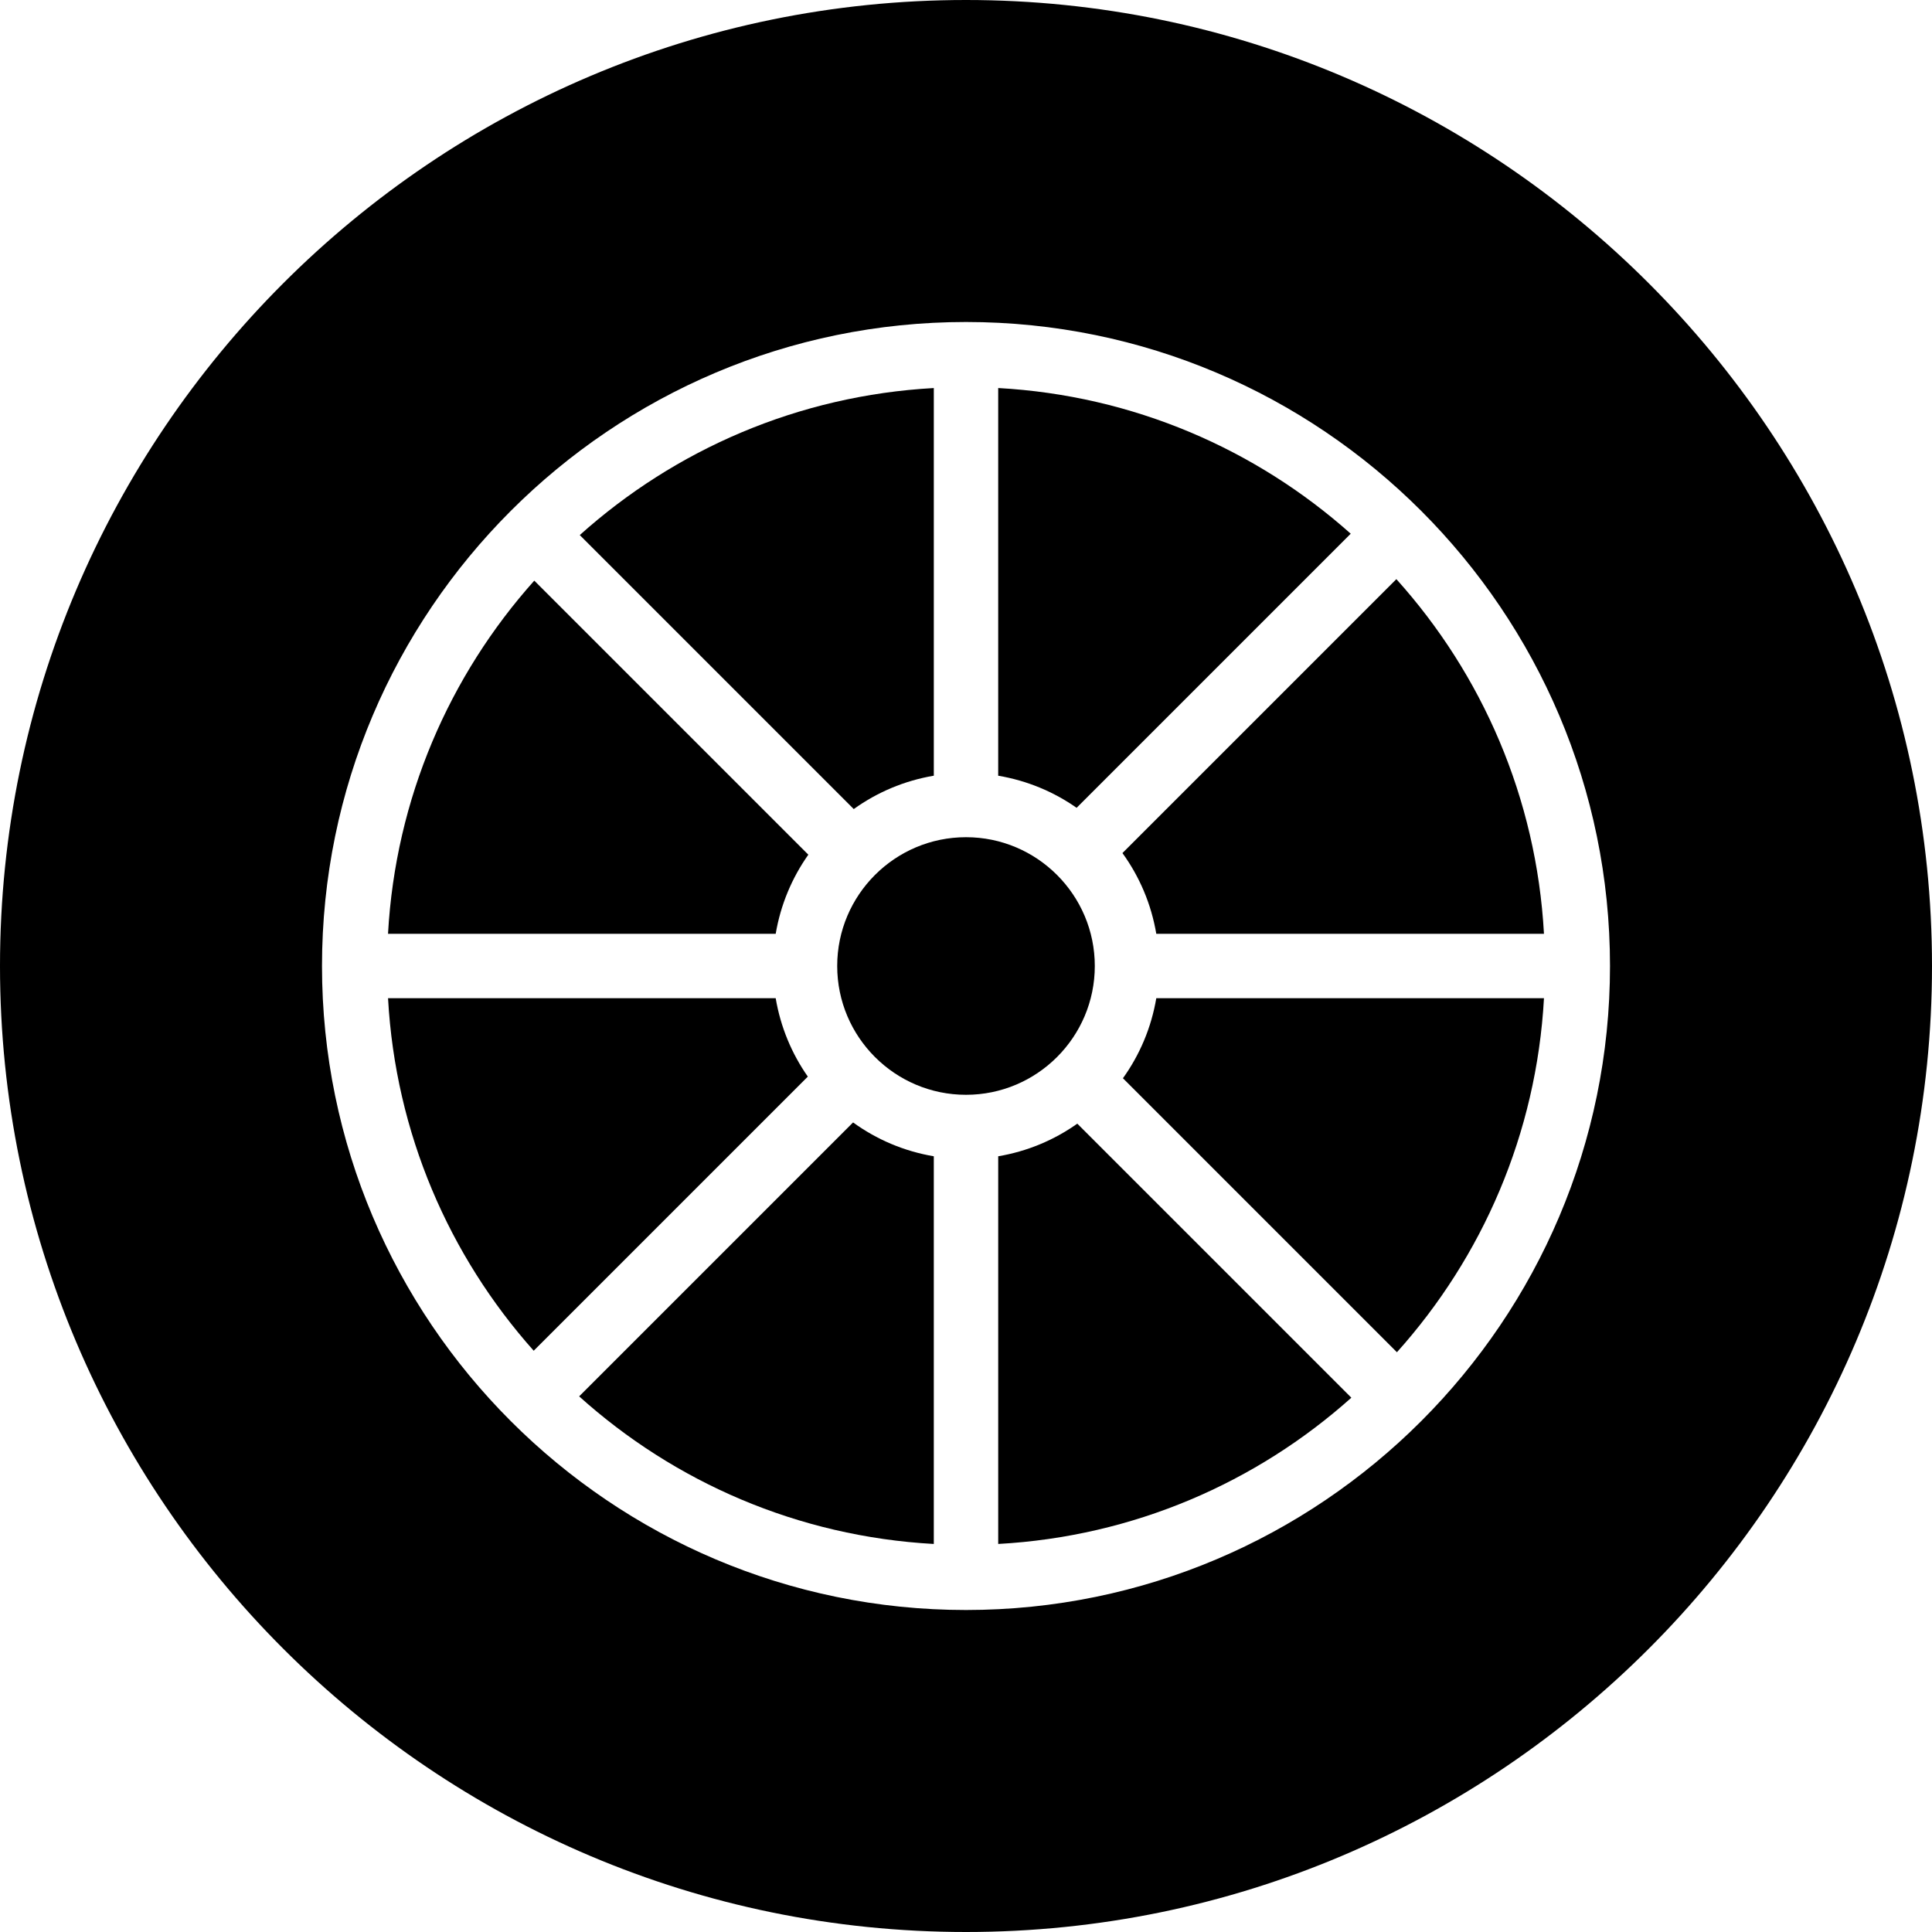
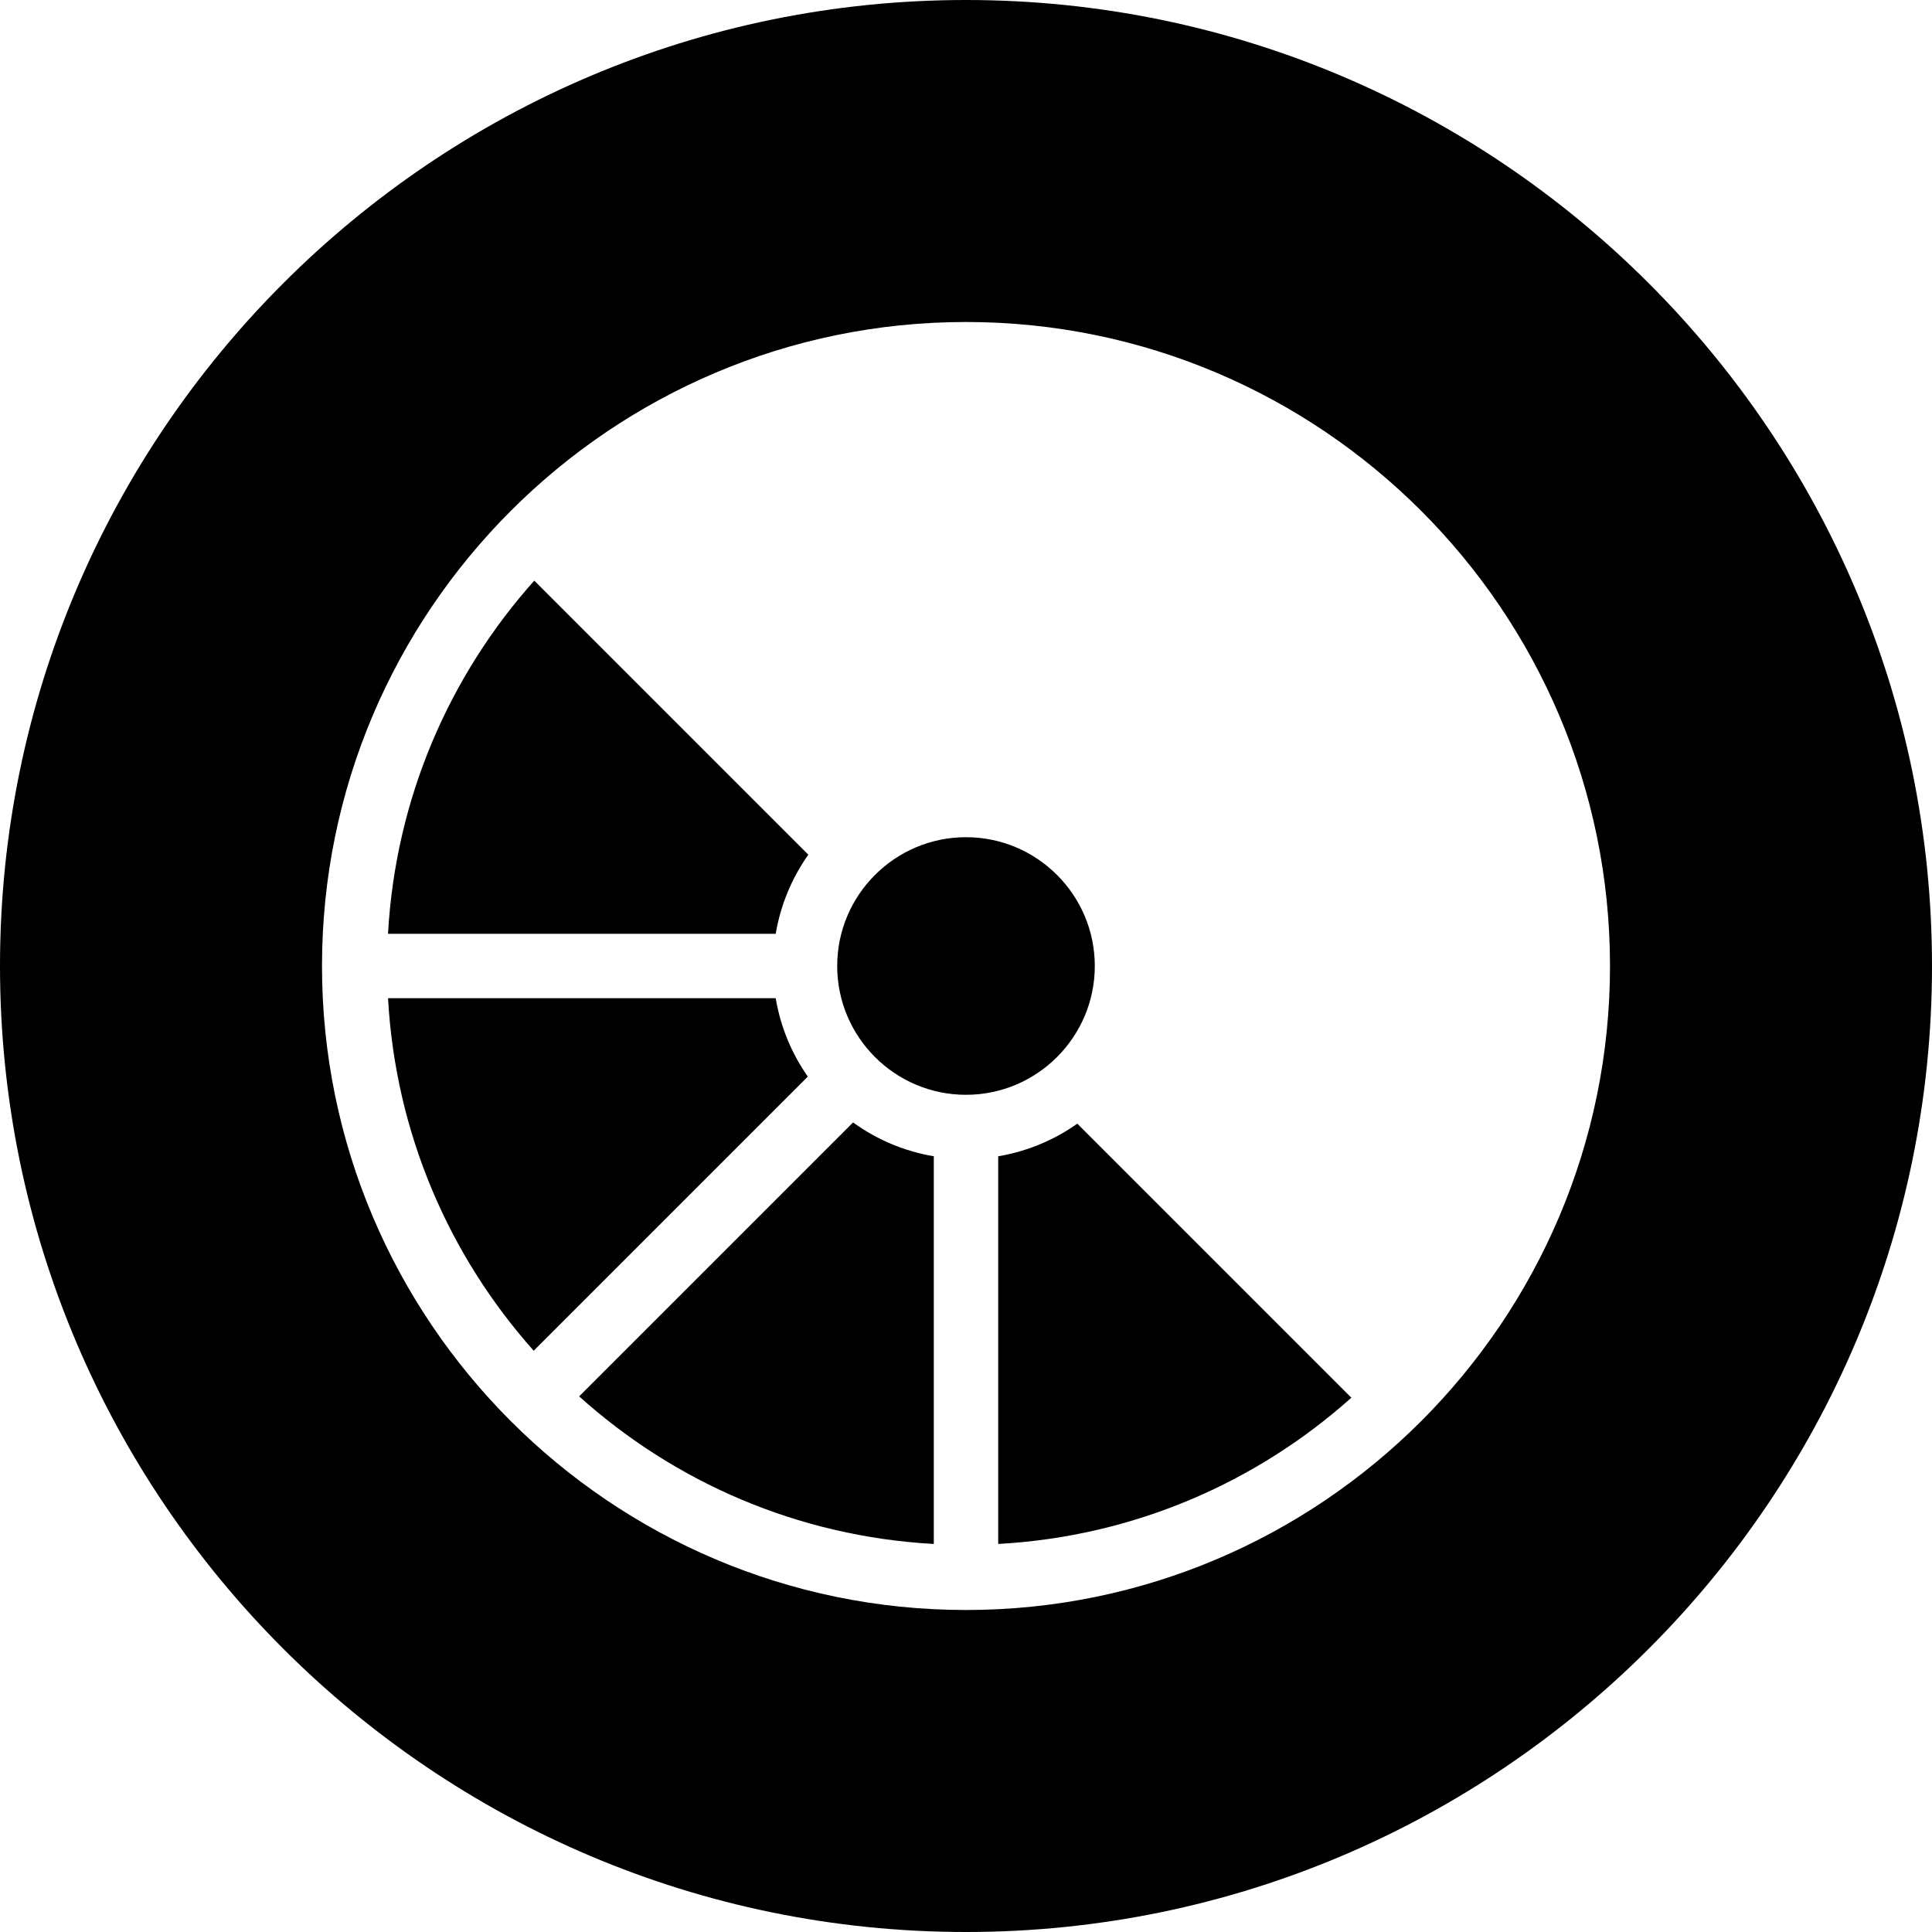
<svg xmlns="http://www.w3.org/2000/svg" fill="#000000" height="800px" width="800px" version="1.1" id="Layer_1" viewBox="0 0 512 512" xml:space="preserve">
  <g>
    <g>
      <g>
-         <path d="M357.956,141.437c-25.156-22.417-57.643-36.625-93.423-38.605v102.741c7.629,1.289,14.686,4.233,20.779,8.508     L357.956,141.437z" />
-         <path d="M290.133,256c0-18.825-15.309-34.133-34.133-34.133c-18.825,0-34.133,15.309-34.133,34.133     c0,18.825,15.309,34.133,34.133,34.133C274.825,290.133,290.133,274.825,290.133,256z" />
-         <path d="M247.468,205.568V102.835c-35.968,1.988-68.608,16.341-93.824,38.963l72.61,72.61     C232.449,209.963,239.651,206.891,247.468,205.568z" />
+         <path d="M290.133,256c0-18.825-15.309-34.133-34.133-34.133c-18.825,0-34.133,15.309-34.133,34.133     c0,18.825,15.309,34.133,34.133,34.133C274.825,290.133,290.133,274.825,290.133,256" />
        <path d="M214.215,226.502l-72.627-72.627c-22.502,25.182-36.77,57.737-38.758,93.594h102.741     C206.868,239.763,209.88,232.637,214.215,226.502z" />
-         <path d="M297.458,226.071c4.514,6.229,7.637,13.5,8.969,21.393h102.741c-1.997-36.045-16.41-68.753-39.117-93.986     L297.458,226.071z" />
        <path d="M256,0C114.842,0,0,114.842,0,256s114.842,256,256,256s256-114.842,256-256S397.158,0,256,0z M256,426.667     c-94.106,0-170.667-76.561-170.667-170.667S161.894,85.333,256,85.333S426.667,161.894,426.667,256S350.106,426.667,256,426.667z     " />
        <path d="M205.567,264.534H102.834c1.98,35.78,16.188,68.267,38.605,93.423l72.644-72.644     C209.808,279.22,206.856,272.163,205.567,264.534z" />
-         <path d="M297.589,285.747l72.61,72.61c22.622-25.216,36.975-57.856,38.972-93.824H306.429     C305.107,272.35,302.035,279.552,297.589,285.747z" />
        <path d="M153.481,370.051c25.233,22.707,57.941,37.12,93.986,39.117V306.426c-7.893-1.331-15.164-4.454-21.393-8.969     L153.481,370.051z" />
        <path d="M264.536,306.425v102.741c35.857-1.98,68.412-16.256,93.585-38.758l-72.627-72.627     C279.358,302.124,272.242,305.128,264.536,306.425z" />
      </g>
    </g>
  </g>
</svg>